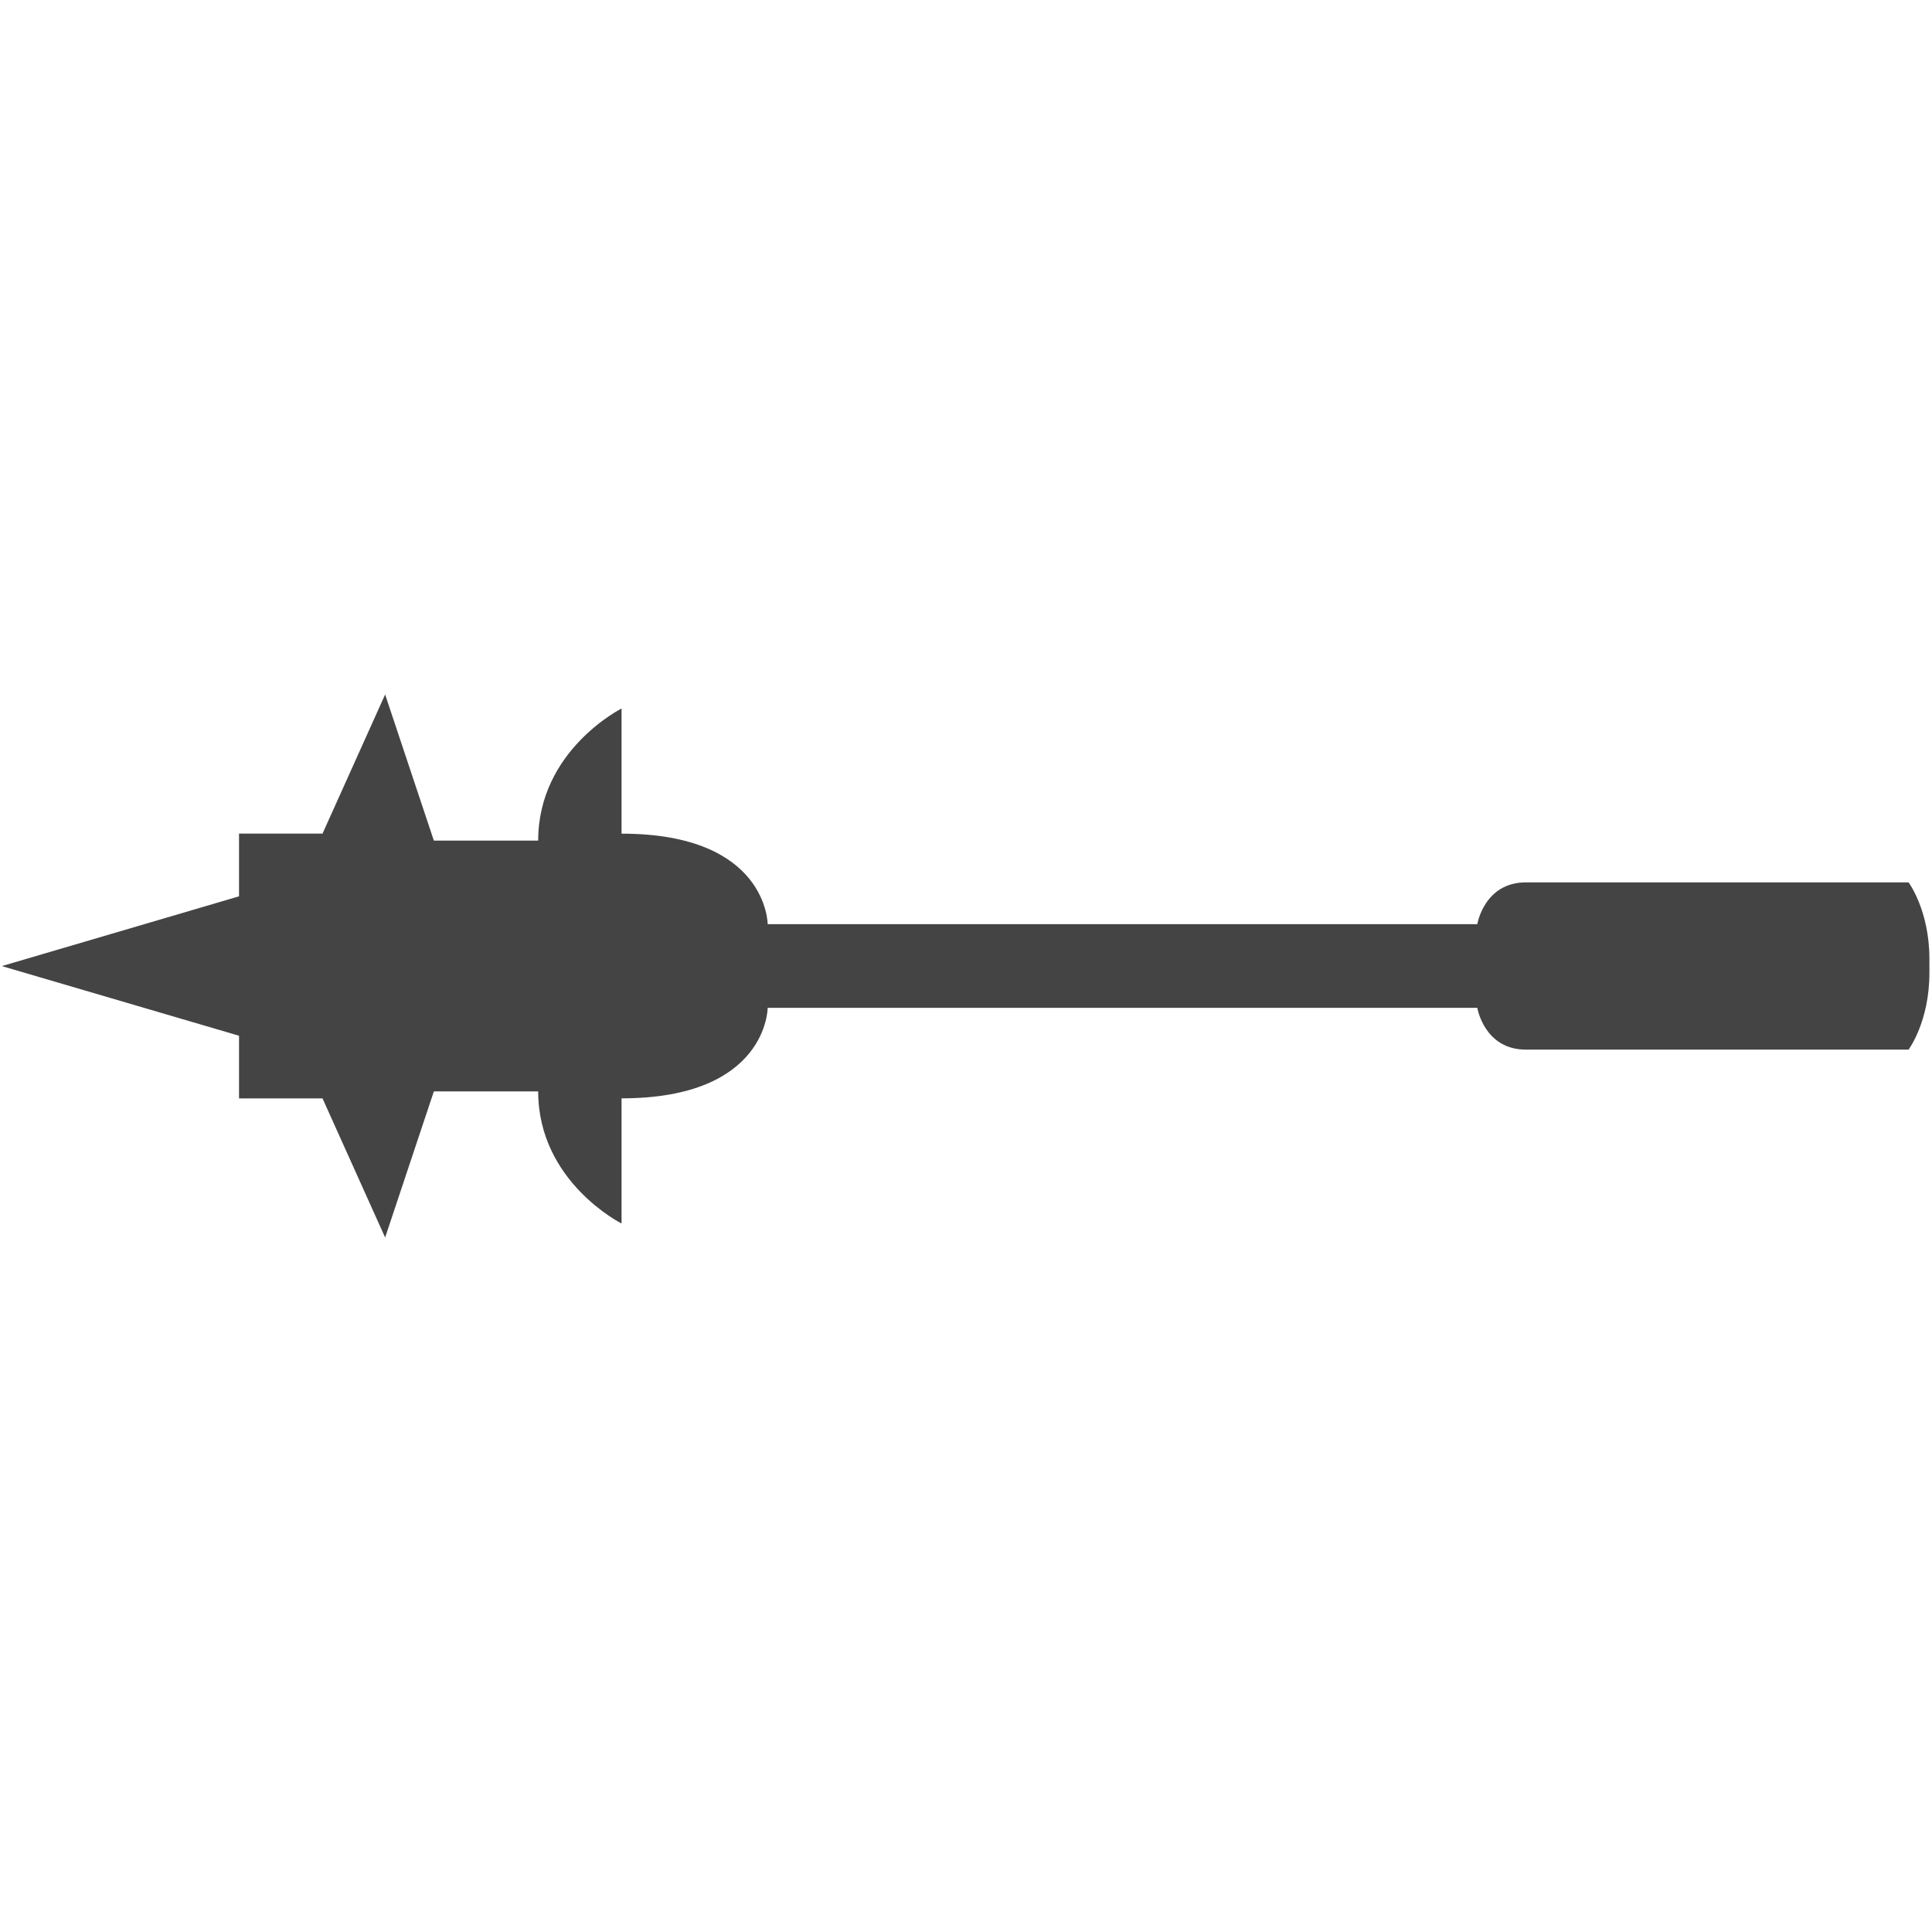
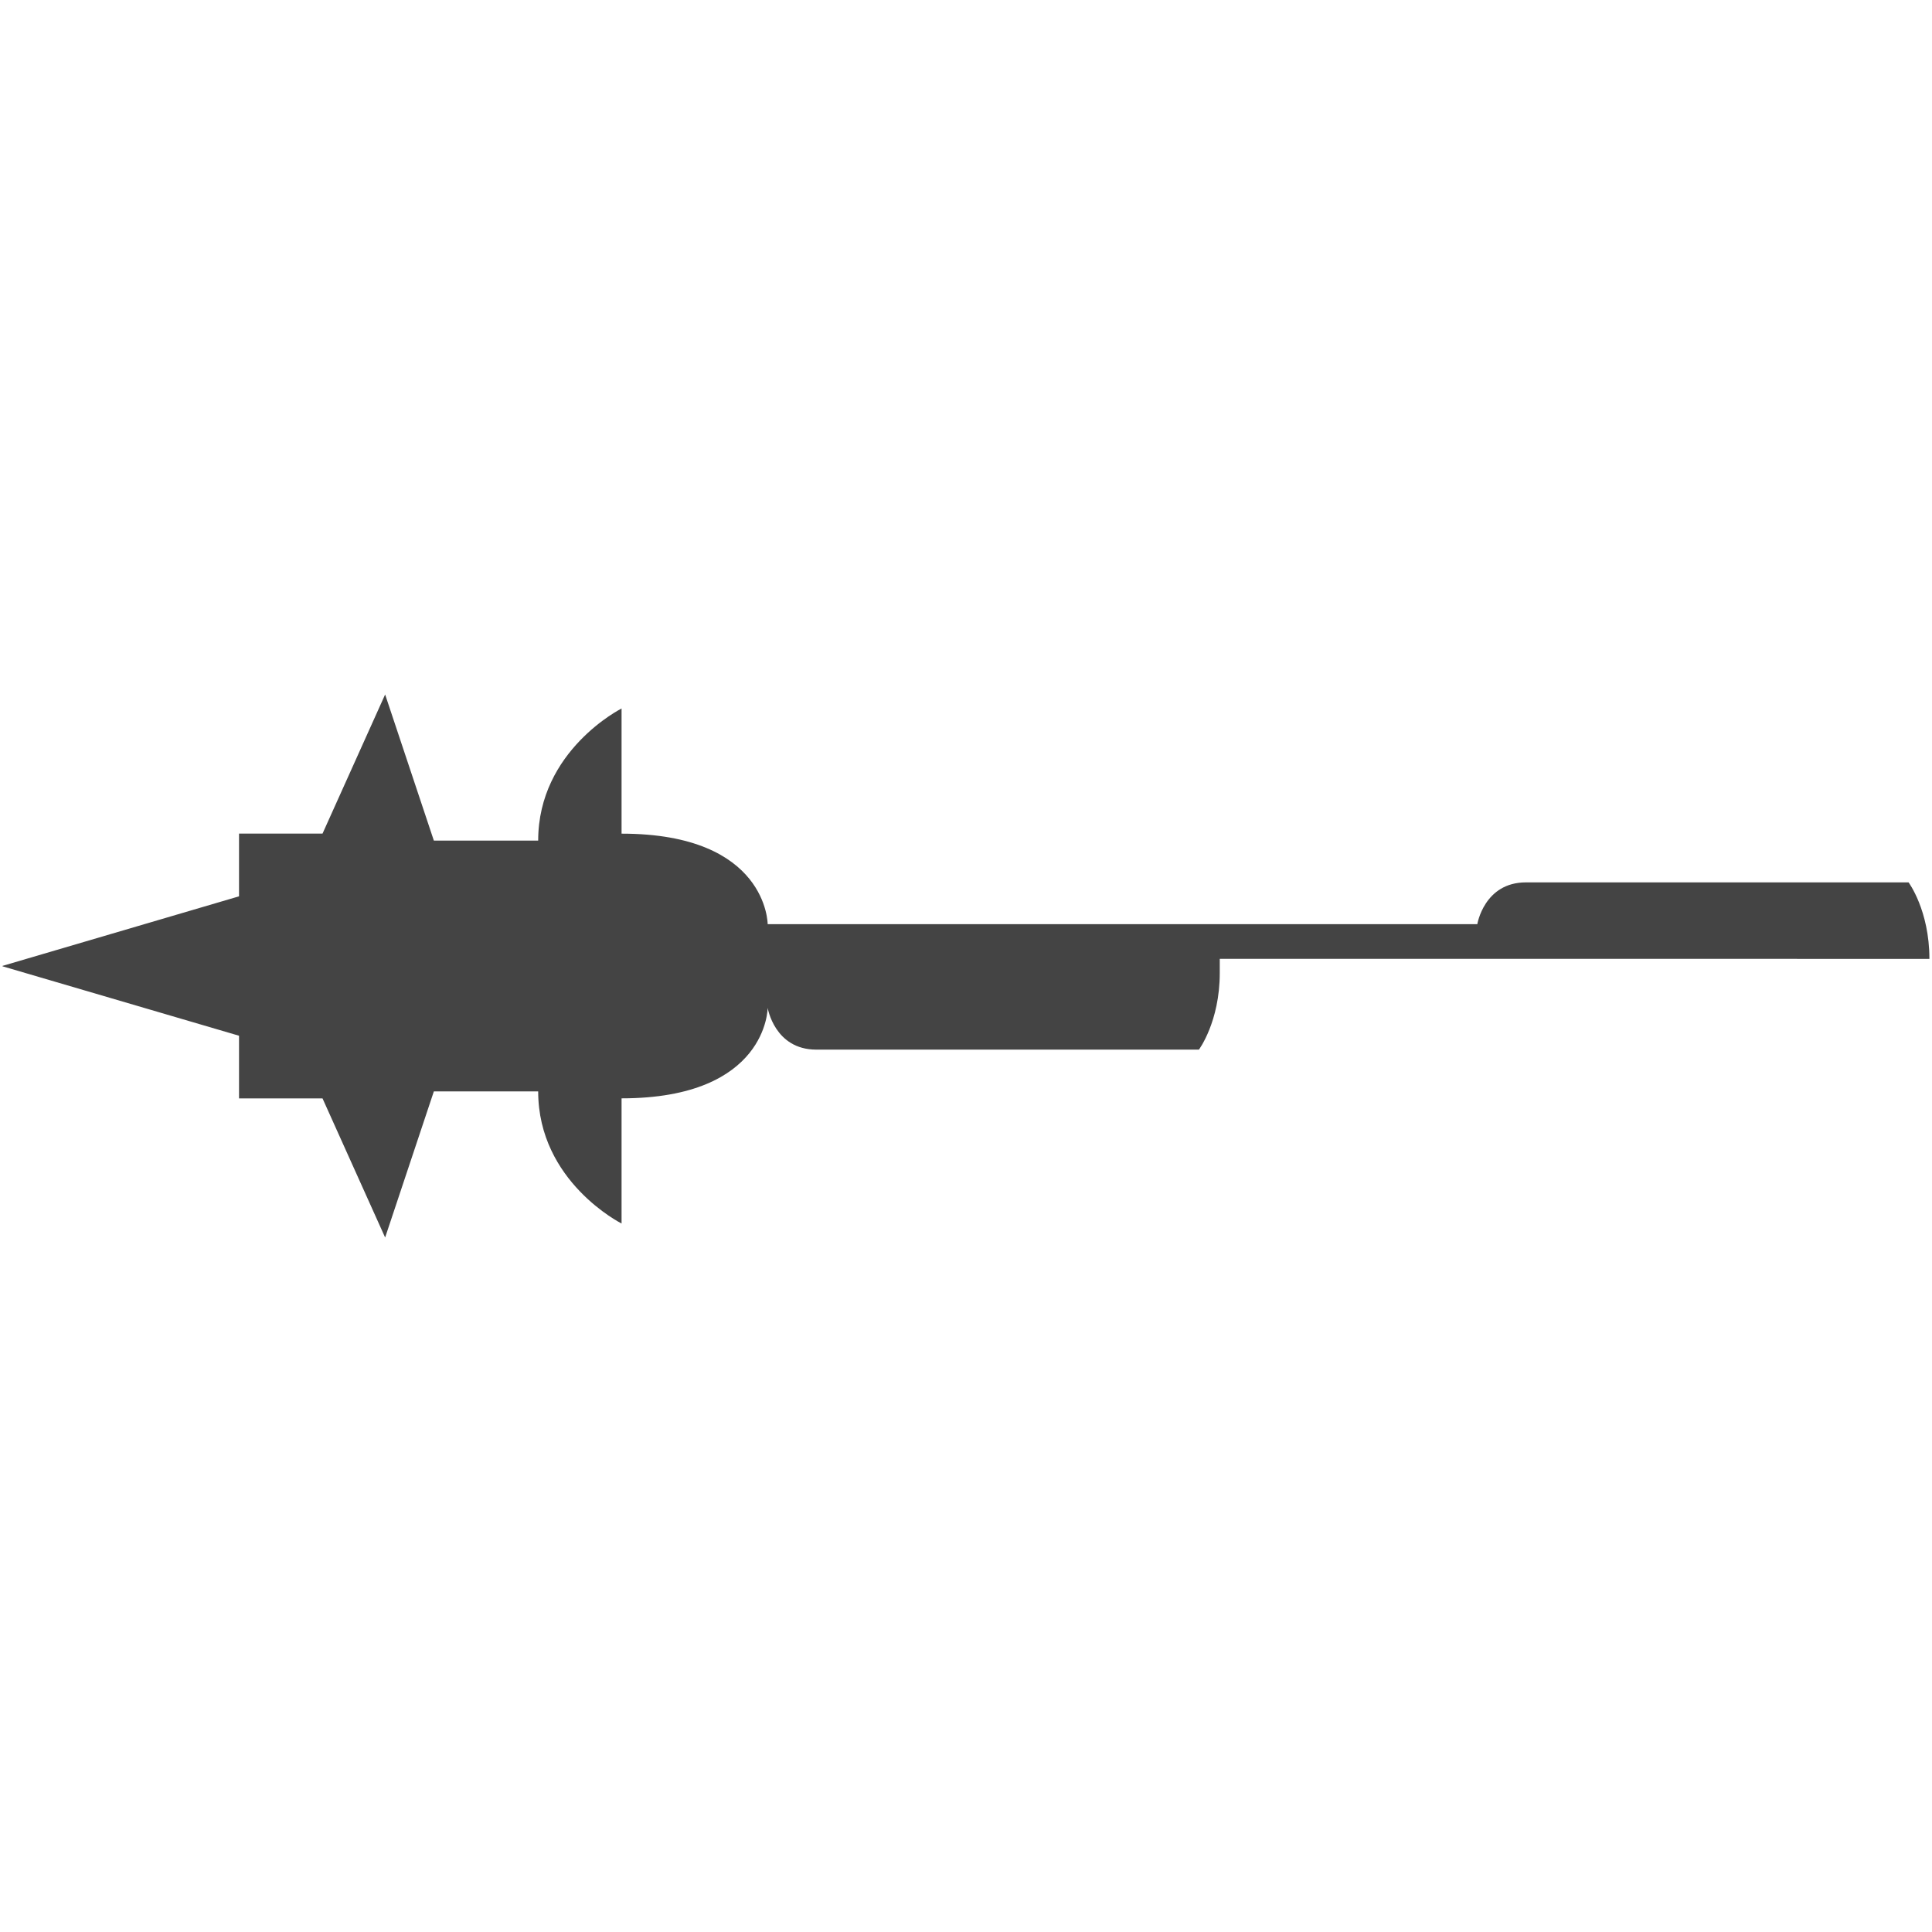
<svg xmlns="http://www.w3.org/2000/svg" viewBox="0 0 32 32" height="32" width="32" version="1.1">
  <title>btd</title>
-   <path d="M31.957 15.882c0-0.805-0.345-1.267-0.345-1.267h-6.338c-0.692 0-0.805 0.692-0.805 0.692h-11.754c0 0 0-1.499-2.42-1.499v-2.073c0 0-1.381 0.692-1.381 2.188h-1.728l-0.807-2.42-1.037 2.304h-1.383v1.039l-3.917 1.152v0.007l3.917 1.15v1.038h1.383l1.037 2.304 0.807-2.42h1.728c0 1.497 1.381 2.188 1.381 2.188v-2.073c2.42 0 2.42-1.499 2.42-1.499h11.754c0 0 0.113 0.692 0.805 0.692h6.338c0 0 0.345-0.461 0.345-1.268v-0.236z" fill="#444" />
+   <path d="M31.957 15.882c0-0.805-0.345-1.267-0.345-1.267h-6.338c-0.692 0-0.805 0.692-0.805 0.692h-11.754c0 0 0-1.499-2.42-1.499v-2.073c0 0-1.381 0.692-1.381 2.188h-1.728l-0.807-2.42-1.037 2.304h-1.383v1.039l-3.917 1.152v0.007l3.917 1.15v1.038h1.383l1.037 2.304 0.807-2.42h1.728c0 1.497 1.381 2.188 1.381 2.188v-2.073c2.42 0 2.42-1.499 2.42-1.499c0 0 0.113 0.692 0.805 0.692h6.338c0 0 0.345-0.461 0.345-1.268v-0.236z" fill="#444" />
</svg>